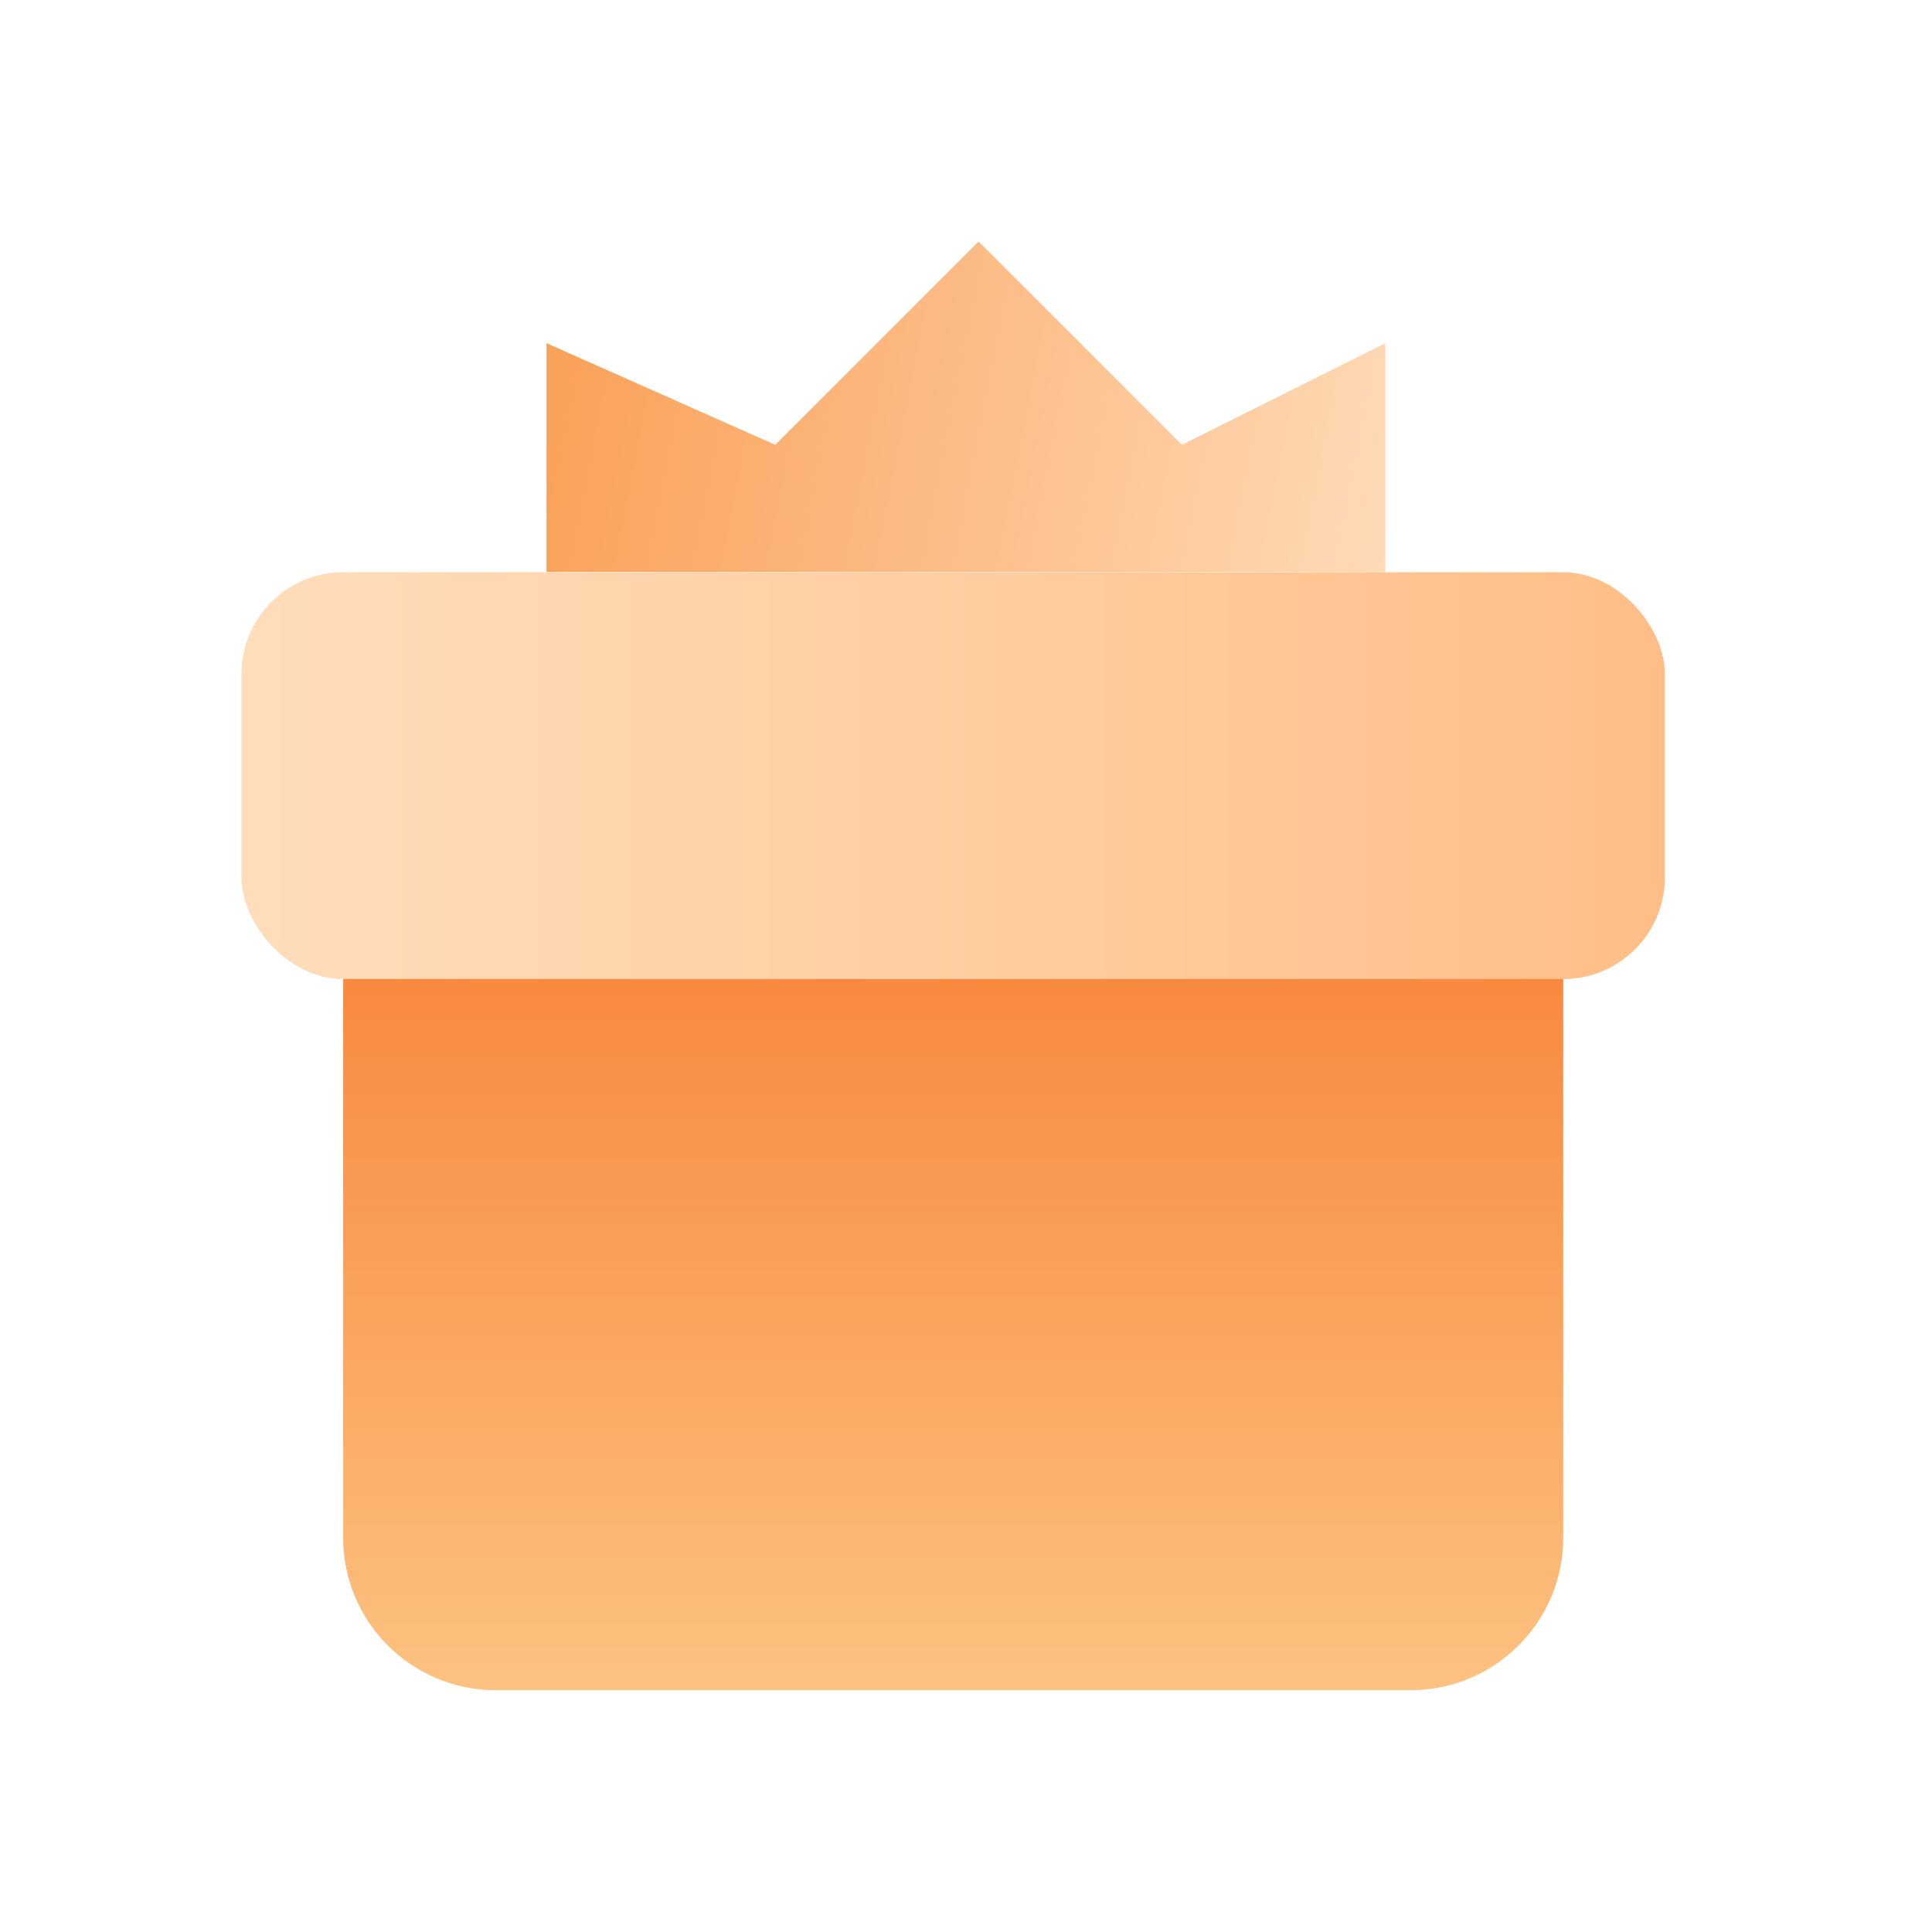
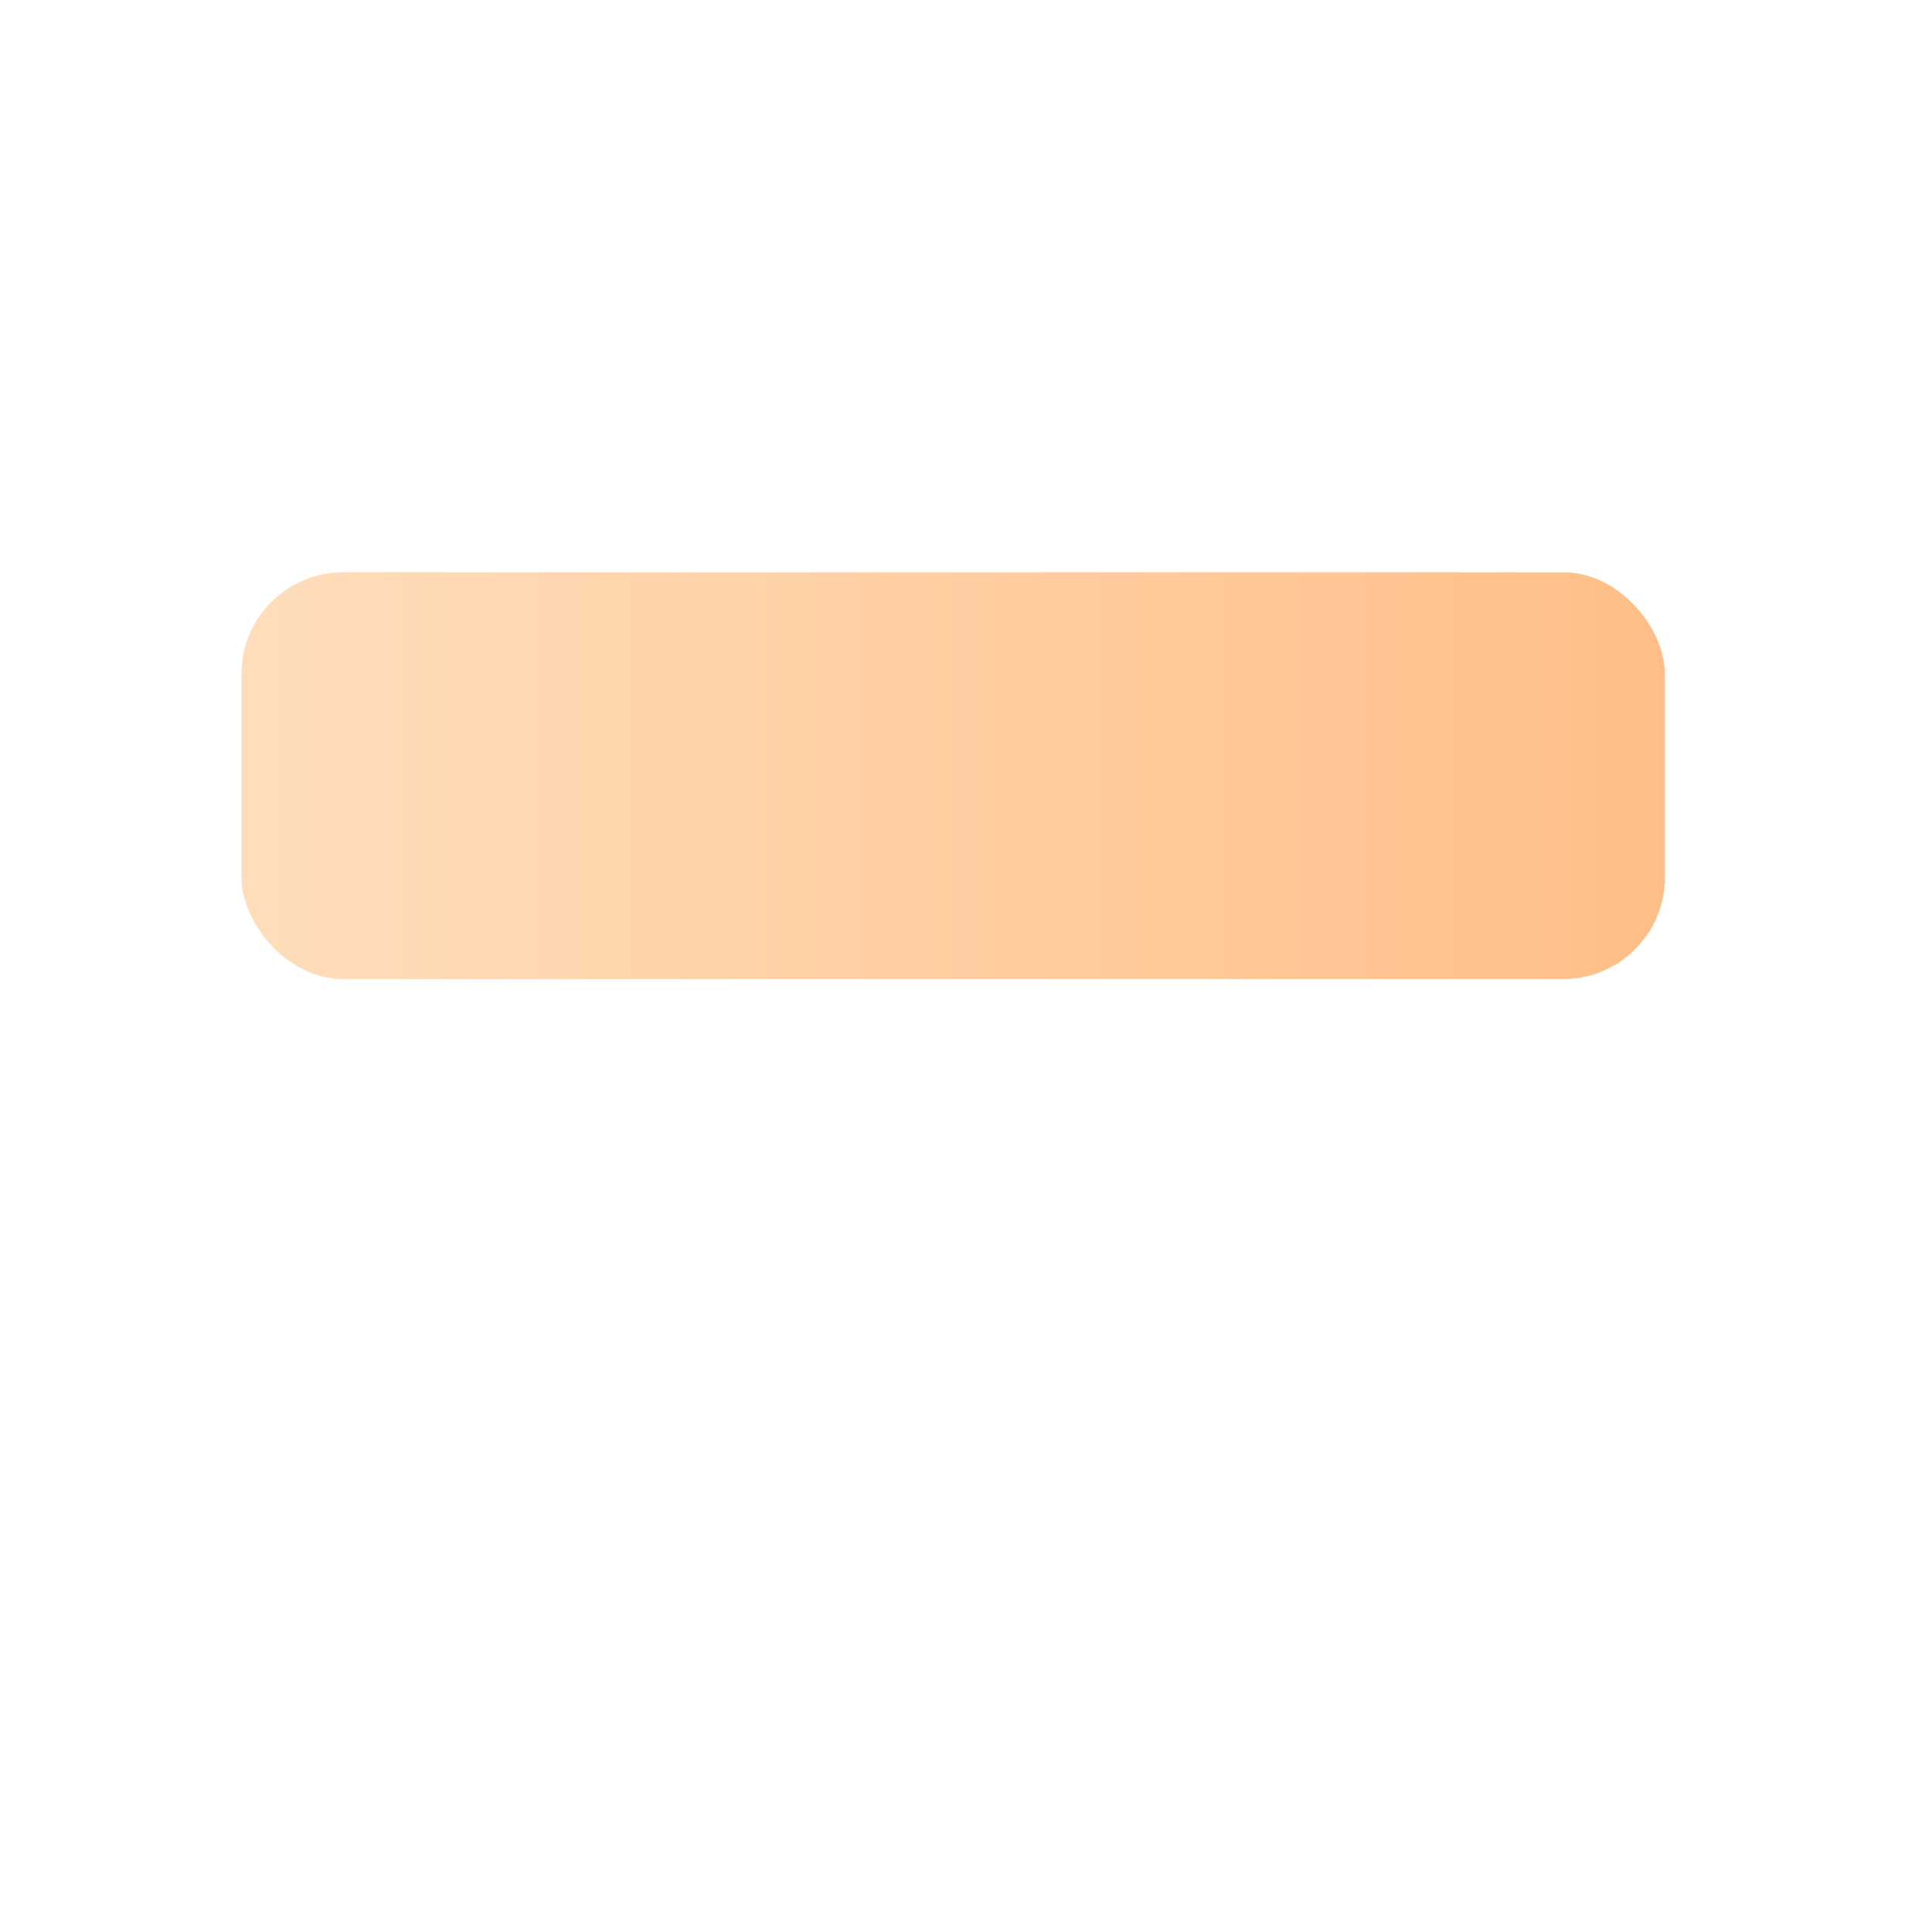
<svg xmlns="http://www.w3.org/2000/svg" width="24" height="24" viewBox="0 0 24 24" fill="none">
  <g id="Group 4810">
    <g id="Group 4796">
-       <path id="Rectangle 7352" d="M4.263 10.891H19.419V19.101C19.419 20.148 18.57 20.996 17.524 20.996H6.157C5.111 20.996 4.263 20.148 4.263 19.101V10.891Z" fill="url(#paint0_linear_3027_3534)" />
-       <path id="Vector 669" d="M6.789 7.105V4.263L9.631 5.526L12.157 3L14.683 5.526L17.209 4.263V7.105H6.789Z" fill="url(#paint1_linear_3027_3534)" />
      <rect id="Rectangle 7353" x="3" y="7.109" width="17.682" height="5.053" rx="1.263" fill="url(#paint2_linear_3027_3534)" />
    </g>
  </g>
  <defs>
    <linearGradient id="paint0_linear_3027_3534" x1="11.841" y1="10.891" x2="11.841" y2="20.996" gradientUnits="userSpaceOnUse">
      <stop stop-color="#F78135" />
      <stop offset="1" stop-color="#FDC281" />
    </linearGradient>
    <linearGradient id="paint1_linear_3027_3534" x1="17.209" y1="7.105" x2="6.789" y2="5.053" gradientUnits="userSpaceOnUse">
      <stop stop-color="#FFDAB7" />
      <stop offset="1" stop-color="#FAA15A" />
    </linearGradient>
    <linearGradient id="paint2_linear_3027_3534" x1="3" y1="9.636" x2="20.682" y2="9.636" gradientUnits="userSpaceOnUse">
      <stop stop-color="#FFDDBB" />
      <stop offset="1" stop-color="#FFBE87" />
    </linearGradient>
  </defs>
</svg>